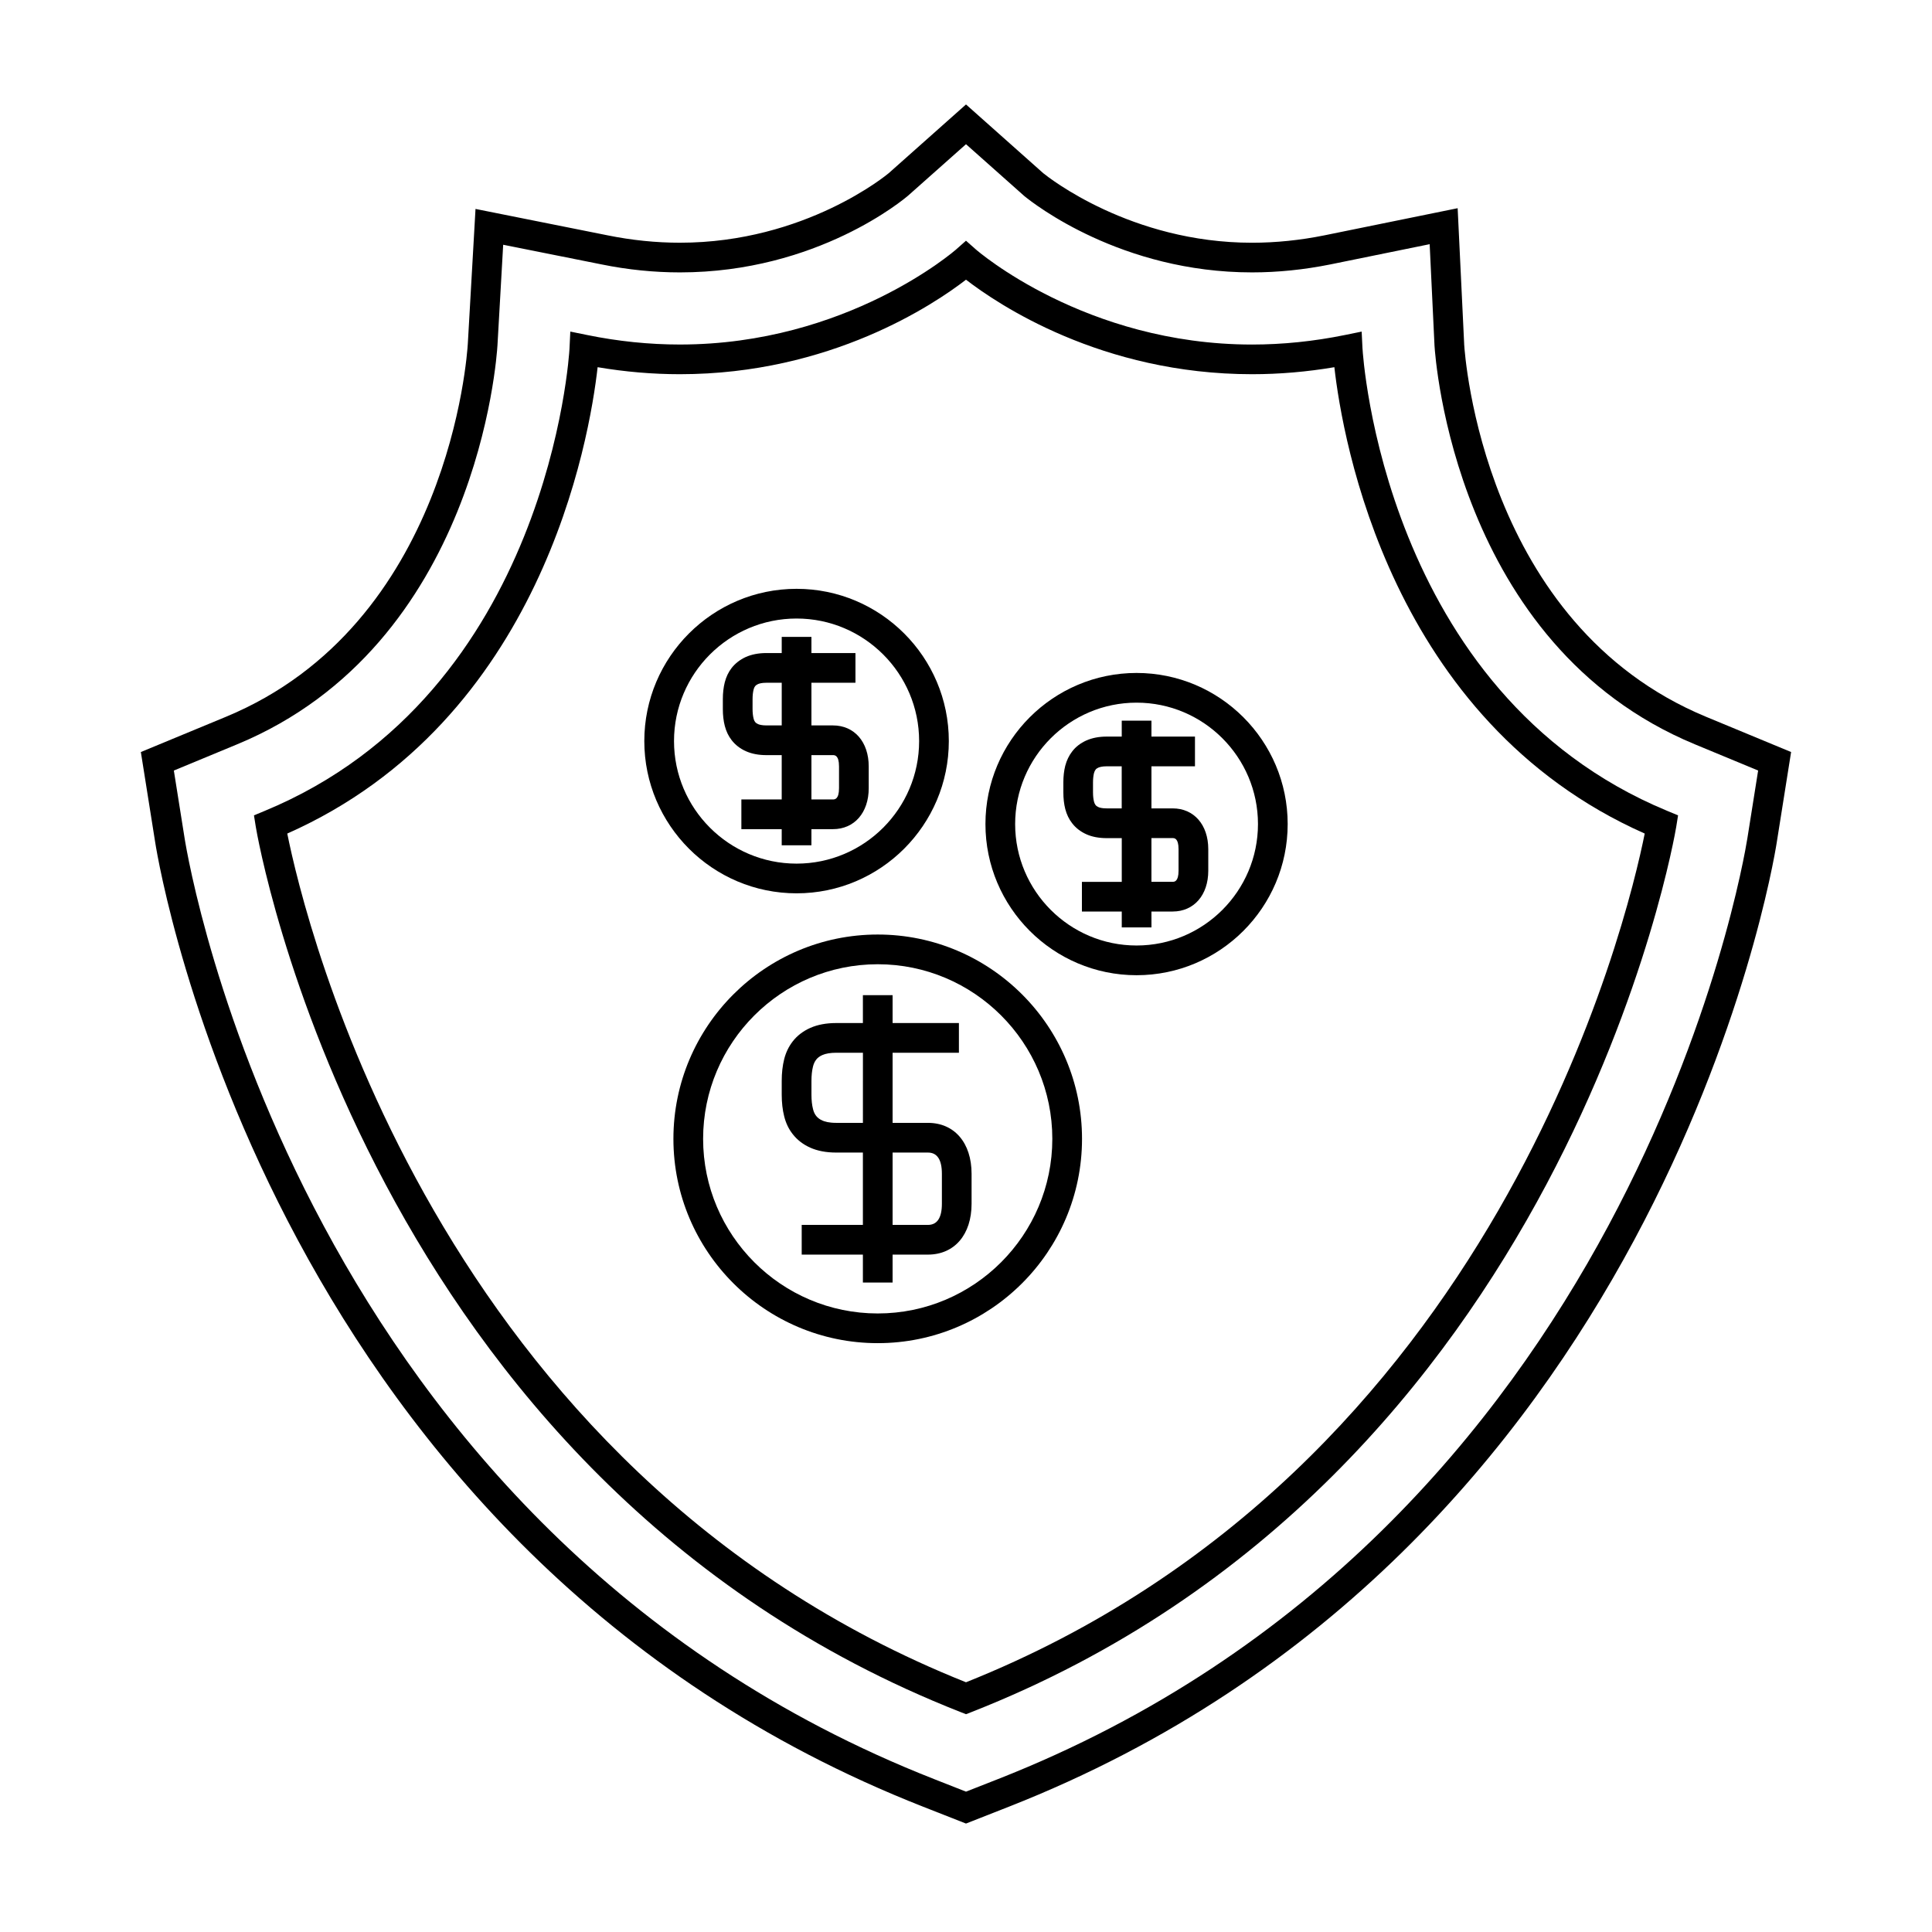
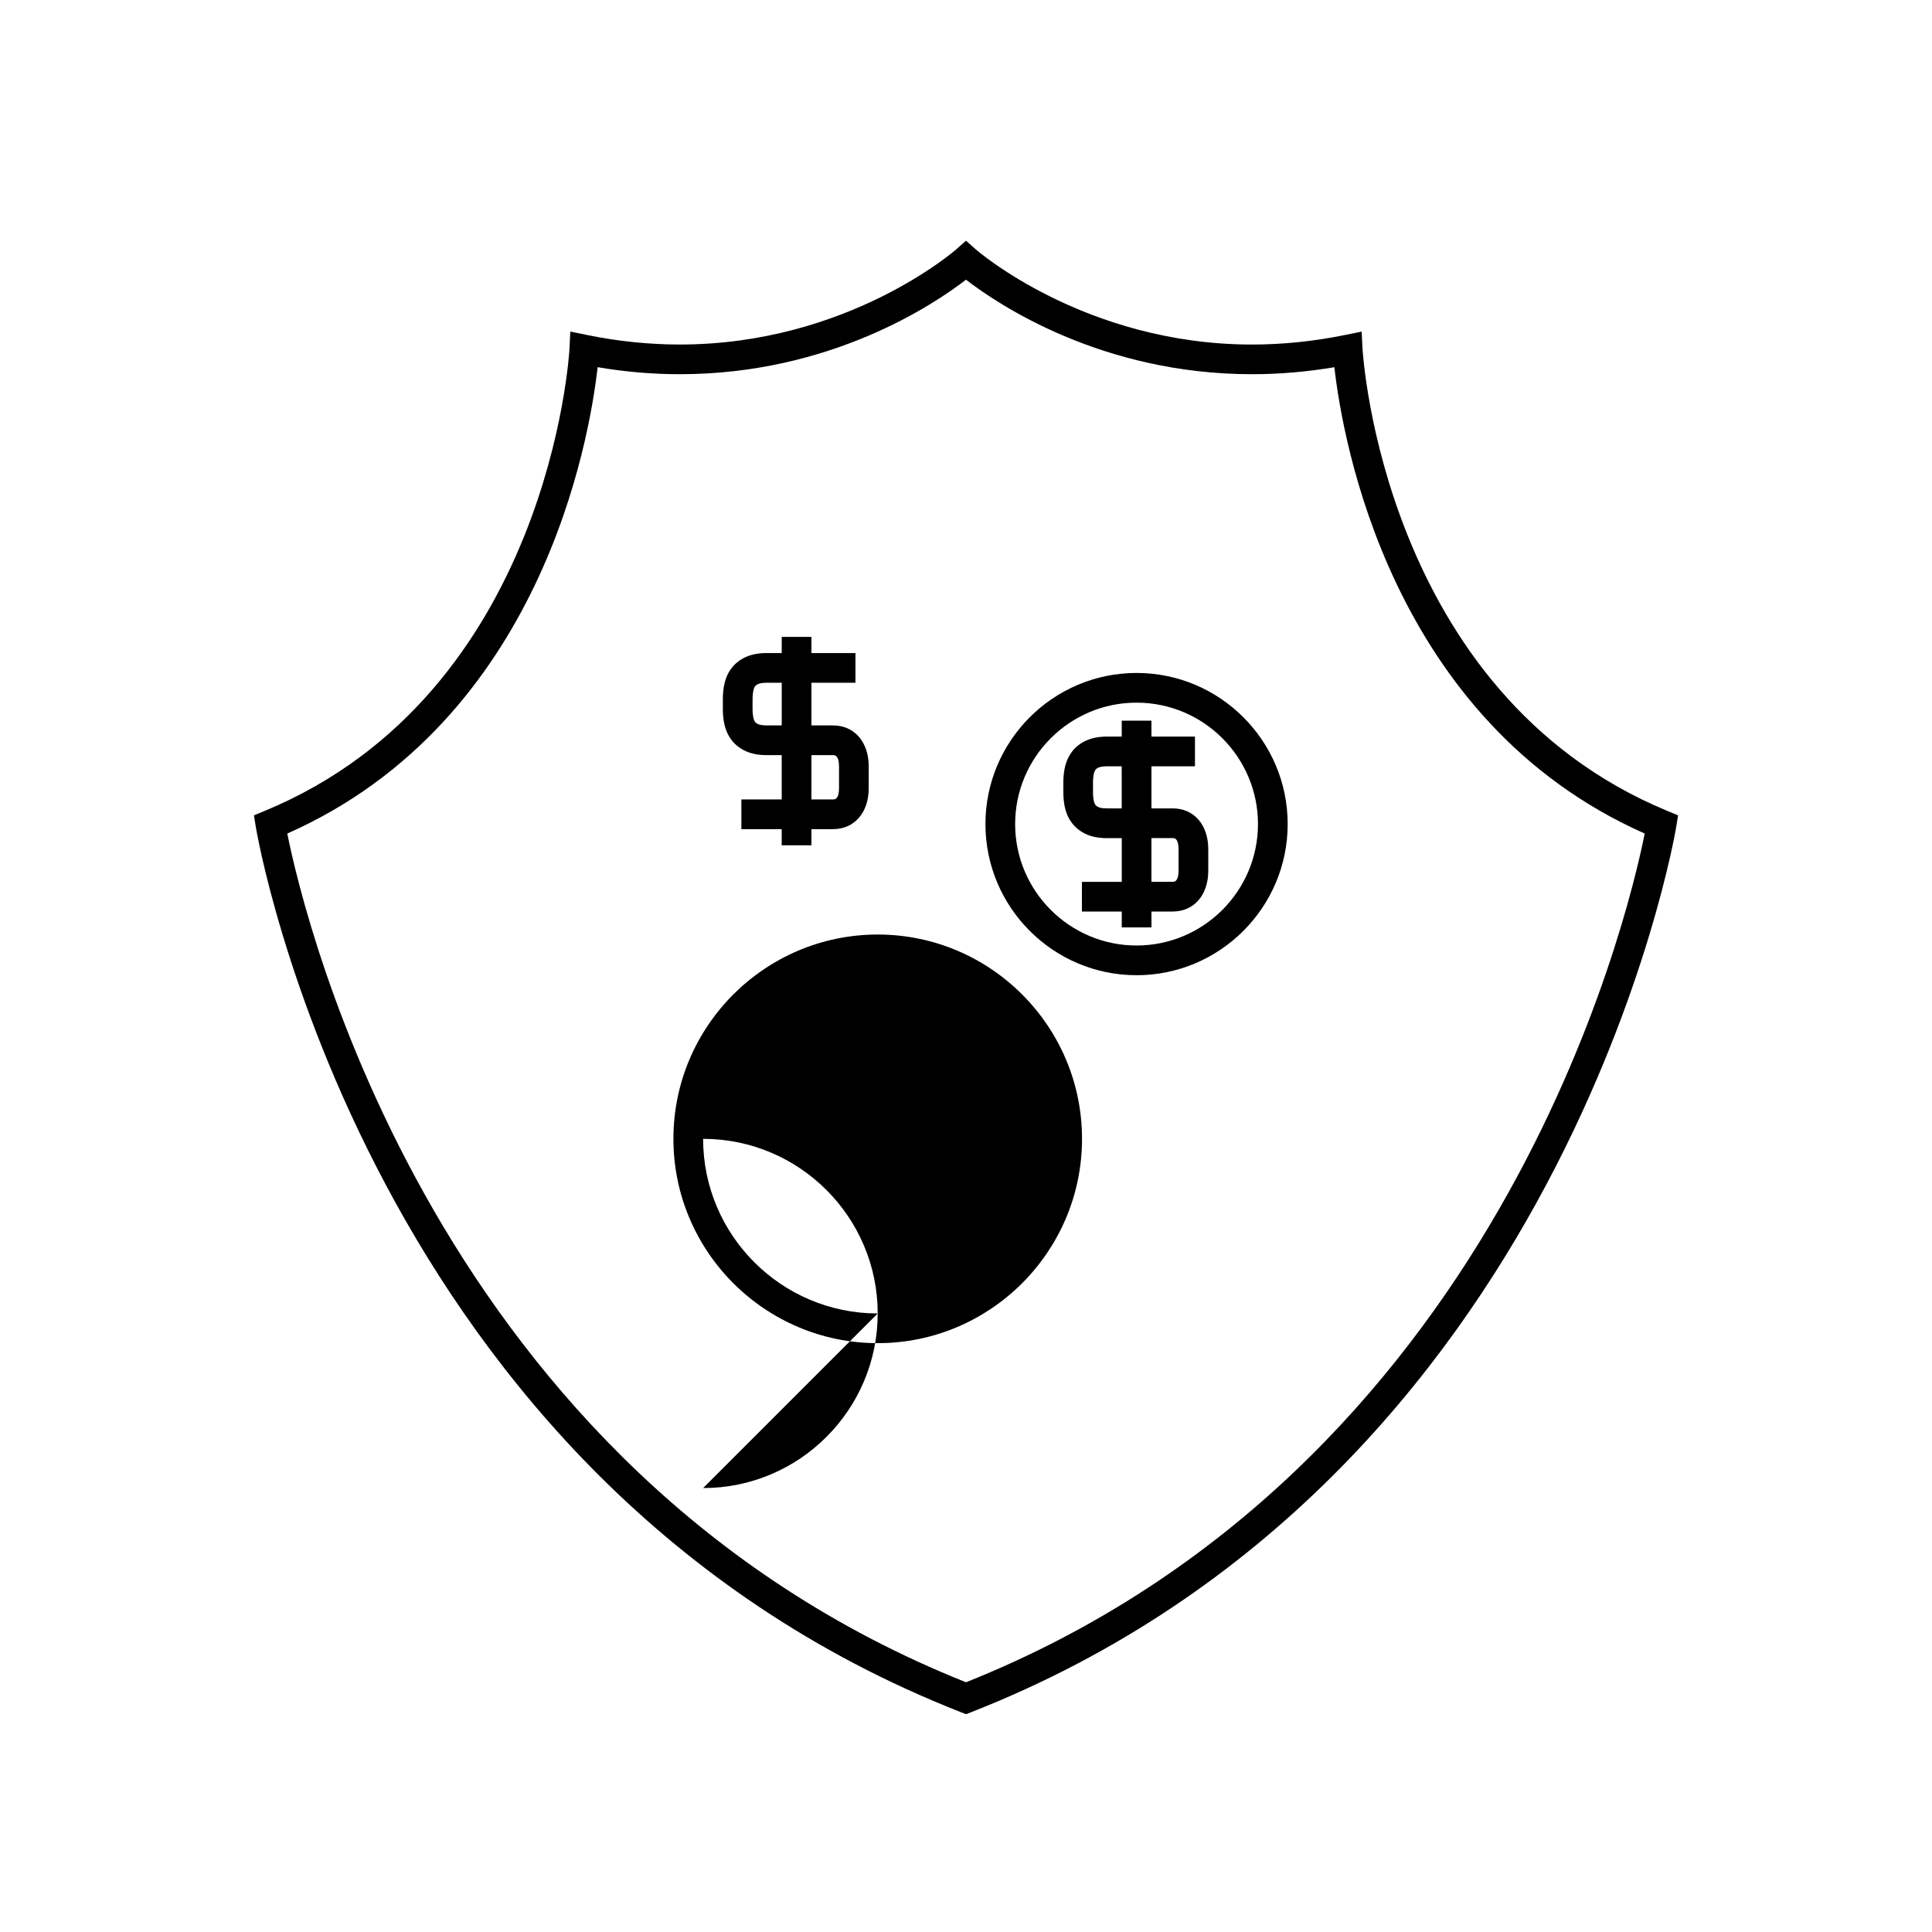
<svg xmlns="http://www.w3.org/2000/svg" fill="#000000" width="800px" height="800px" version="1.1" viewBox="144 144 512 512">
  <g>
-     <path d="m532.02 235.16-1.727-35.984-35.305 7.191c-6.434 1.301-12.883 1.961-19.195 1.961-32.098 0-53.961-17.324-55.32-18.43l-20.473-18.215-20.484 18.215c-0.215 0.184-22.012 18.426-55.336 18.426-6.328 0-12.785-0.66-19.18-1.961l-34.984-6.992-2.035 35.641c-0.172 3.027-4.934 74.441-64.137 98.961l-22.516 9.324 3.824 24.074c1.207 7.644 31.703 187.95 203.54 255.45l11.305 4.441 11.301-4.441c171.84-67.504 202.34-247.8 203.54-255.45l3.824-24.074-22.516-9.332c-59.043-24.453-63.957-95.824-64.133-98.805zm75.055 130.98c-1.191 7.457-30.953 183.48-198.66 249.36l-8.414 3.305-8.418-3.312c-167.71-65.871-197.47-241.89-198.66-249.35l-2.852-17.941 16.781-6.953c63.711-26.391 68.797-102.56 68.984-105.79l1.512-26.598 26.094 5.215c6.902 1.406 13.883 2.113 20.734 2.113 36.422 0 59.504-19.496 60.508-20.367l15.316-13.605 15.445 13.73c2.531 2.078 25.711 20.242 60.363 20.242 6.824 0 13.801-0.715 20.746-2.113l26.32-5.363 1.285 26.871c0.195 3.223 5.438 79.336 68.984 105.66l16.781 6.957z" />
    <path d="m505.08 236.46-0.227-4.582-4.488 0.914c-8.172 1.664-16.426 2.516-24.551 2.516-44.203 0-72.926-24.949-73.203-25.207l-2.617-2.309-2.609 2.312c-0.289 0.25-28.863 25.195-73.203 25.199-8.125 0-16.379-0.844-24.551-2.516l-4.492-0.914-0.219 4.582c-0.047 0.906-5.246 91.152-80.746 122.43l-2.871 1.191 0.492 3.07c0.273 1.715 29.148 172.64 186.77 234.57l1.441 0.566 1.438-0.562c157.62-61.926 186.49-232.86 186.77-234.57l0.492-3.07-2.871-1.191c-75.383-31.23-80.699-121.52-80.746-122.43zm-105.08 353.36c-140.77-56.195-175.3-202.16-179.87-224.92 67.469-29.914 80.102-104.55 82.246-123.59 7.273 1.234 14.586 1.859 21.805 1.859 39.953-0.004 67.473-18.602 75.82-25.047 8.344 6.449 35.863 25.047 75.816 25.047 7.223 0 14.543-0.625 21.805-1.859 2.144 19.039 14.773 93.676 82.246 123.59-4.562 22.773-38.996 168.69-179.87 224.92z" />
-     <path d="m389.91 441.57h-9.363v-18.582h17.574v-7.871h-17.574v-7.391h-7.871v7.391h-7.07c-2.656 0-4.969 0.438-6.891 1.297-1.898 0.852-3.457 2.051-4.629 3.559-1.059 1.363-1.828 2.953-2.266 4.711-0.438 1.727-0.656 3.668-0.656 5.773v3.648c0 2.082 0.219 4.023 0.652 5.727 0.441 1.789 1.207 3.391 2.25 4.707 1.164 1.516 2.723 2.731 4.629 3.59 1.926 0.871 4.258 1.312 6.91 1.312h7.07v19.172h-16.215v7.871h16.215v7.406h7.871v-7.406h9.363c7.031 0 11.57-5.297 11.57-13.48v-7.934c0-8.199-4.539-13.5-11.57-13.5zm-17.234 0h-7.07c-1.91 0-3.051-0.332-3.668-0.613-0.715-0.324-1.254-0.723-1.652-1.238-0.383-0.492-0.645-1.051-0.824-1.785-0.285-1.098-0.418-2.383-0.418-3.824v-3.652c0-1.449 0.137-2.746 0.418-3.852 0.18-0.707 0.453-1.297 0.852-1.805 0.367-0.484 0.914-0.887 1.621-1.203 0.891-0.398 2.164-0.609 3.68-0.609h7.07l-0.004 18.582zm20.934 21.434c0 3.727-1.242 5.609-3.699 5.609h-9.363v-19.172h9.363c2.457 0 3.699 1.891 3.699 5.625z" />
-     <path d="m376.61 391.66c-29.855 0-54.148 24.289-54.148 54.145 0 29.855 24.293 54.145 54.148 54.145 29.852 0 54.137-24.289 54.137-54.145 0-29.859-24.289-54.145-54.137-54.145zm0 100.42c-25.516 0-46.277-20.758-46.277-46.273s20.762-46.273 46.277-46.273c25.512 0 46.266 20.758 46.266 46.273s-20.758 46.273-46.266 46.273z" />
-     <path d="m355.1 380.74c22.246 0 40.348-18.102 40.348-40.348 0-22.246-18.094-40.348-40.348-40.348-22.25 0-40.352 18.102-40.352 40.348 0 22.25 18.102 40.348 40.352 40.348zm0-72.824c17.906 0 32.477 14.57 32.477 32.477s-14.562 32.477-32.477 32.477c-17.91 0-32.48-14.57-32.48-32.477 0-17.91 14.57-32.477 32.48-32.477z" />
+     <path d="m376.61 391.66c-29.855 0-54.148 24.289-54.148 54.145 0 29.855 24.293 54.145 54.148 54.145 29.852 0 54.137-24.289 54.137-54.145 0-29.859-24.289-54.145-54.137-54.145zm0 100.42c-25.516 0-46.277-20.758-46.277-46.273c25.512 0 46.266 20.758 46.266 46.273s-20.758 46.273-46.266 46.273z" />
    <path d="m337.9 340.16c0.965 1.242 2.231 2.227 3.762 2.914 1.539 0.691 3.375 1.043 5.453 1.043h4.047v11.746h-10.691v7.871h10.691v4.281h7.871l0.004-4.281h5.711c5.664 0 9.473-4.367 9.473-10.863v-5.75c0-6.504-3.809-10.875-9.473-10.875h-5.711v-11.309h11.668v-7.871h-11.668v-4.277h-7.871v4.277h-4.047c-2.074 0-3.898 0.348-5.484 1.051-1.516 0.699-2.766 1.664-3.738 2.898-0.855 1.105-1.449 2.352-1.828 3.816-0.336 1.34-0.508 2.828-0.508 4.441v2.648c0 1.621 0.172 3.117 0.516 4.457 0.379 1.441 0.969 2.691 1.824 3.781zm21.137 3.957h5.711c0.438 0 1.602 0 1.602 3v5.75c0 2.992-1.164 2.992-1.602 2.992h-5.711zm-15.598-14.855c0-0.961 0.094-1.805 0.27-2.504 0.133-0.516 0.301-0.766 0.402-0.914 0.172-0.215 0.438-0.41 0.766-0.555 0.301-0.133 0.98-0.352 2.242-0.352h4.047v11.309h-4.047c-1.254 0-1.93-0.219-2.231-0.352-0.348-0.152-0.594-0.332-0.766-0.555-0.121-0.156-0.285-0.41-0.414-0.914-0.172-0.691-0.27-1.559-0.27-2.516z" />
    <path d="m454.77 358.23h-5.625v-11.156h11.535v-7.871h-11.535v-4.215h-7.871v4.215h-3.984c-2.031 0-3.84 0.34-5.414 1.039-1.543 0.699-2.809 1.676-3.731 2.891-0.844 1.086-1.457 2.352-1.836 3.785-0.336 1.316-0.508 2.809-0.508 4.426v2.633c0 1.609 0.168 3.098 0.508 4.426 0.371 1.426 0.988 2.707 1.816 3.758 0.945 1.238 2.211 2.219 3.738 2.914 1.512 0.691 3.344 1.039 5.434 1.039h3.984v11.586h-10.562v7.871h10.562v4.207h7.871l-0.008-4.215h5.625c5.641 0 9.438-4.344 9.438-10.812v-5.715c-0.004-6.457-3.793-10.805-9.438-10.805zm-13.504 0h-3.984c-1.25 0-1.891-0.203-2.18-0.336-0.34-0.152-0.594-0.332-0.766-0.551-0.184-0.234-0.32-0.535-0.414-0.902-0.172-0.684-0.262-1.512-0.262-2.465v-2.633c0-0.949 0.094-1.805 0.258-2.457 0.105-0.379 0.234-0.676 0.445-0.949 0.141-0.188 0.395-0.363 0.707-0.504 0.305-0.133 0.988-0.355 2.211-0.355h3.984zm15.062 16.52c0 2.938-1.141 2.938-1.562 2.938h-5.625v-11.586h5.625c0.426 0 1.562 0 1.562 2.938z" />
    <path d="m445.2 322.34c-22.082 0-40.047 17.965-40.047 40.047s17.965 40.055 40.047 40.055 40.047-17.969 40.047-40.055c0-22.086-17.961-40.047-40.047-40.047zm0 72.227c-17.742 0-32.176-14.438-32.176-32.18 0-17.742 14.434-32.176 32.176-32.176 17.742 0 32.176 14.434 32.176 32.176 0 17.742-14.434 32.18-32.176 32.18z" />
  </g>
</svg>